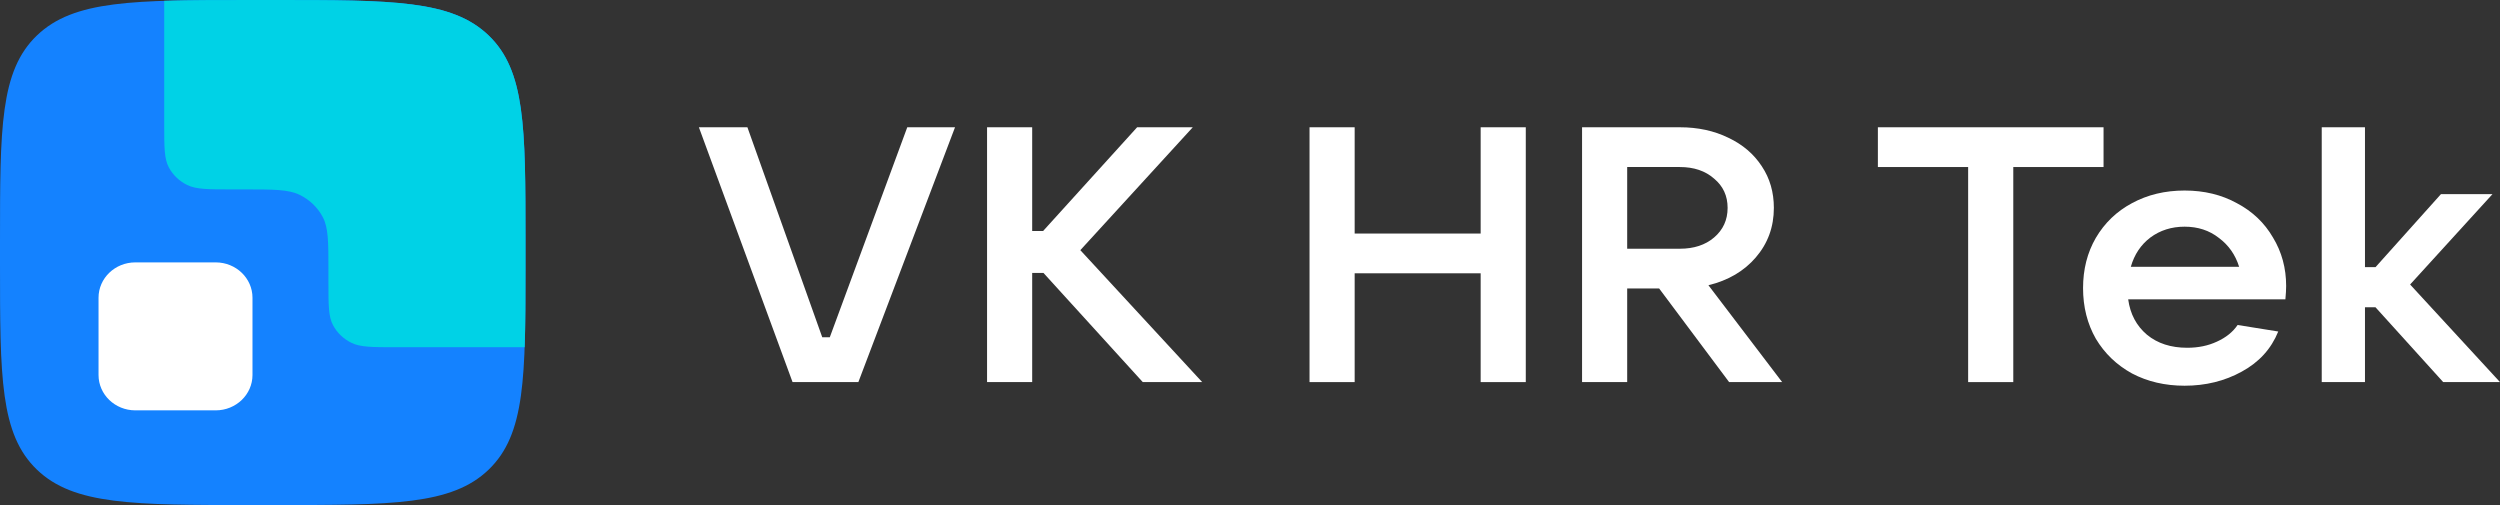
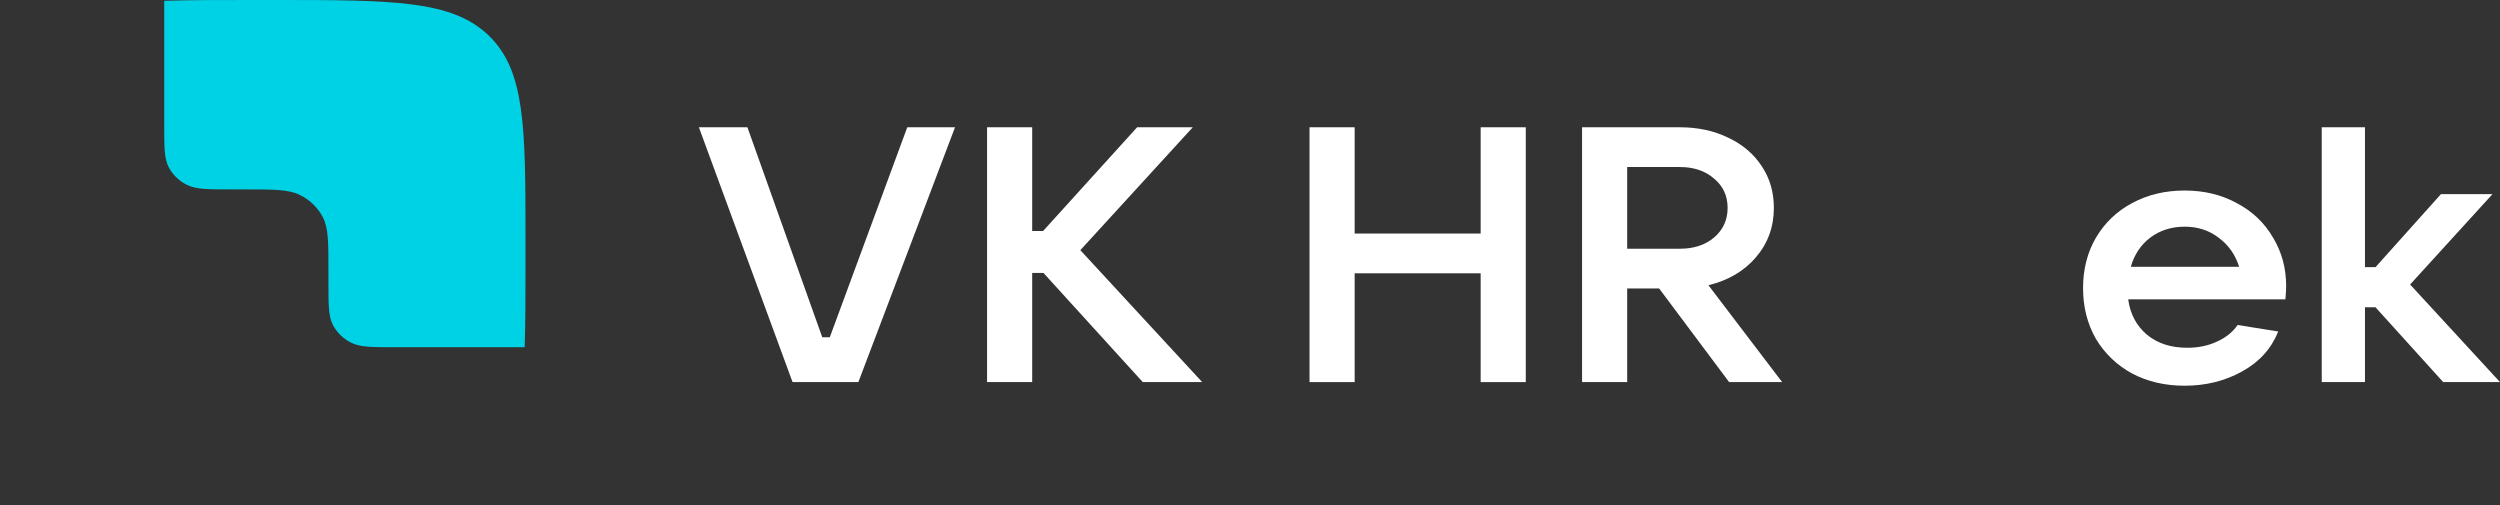
<svg xmlns="http://www.w3.org/2000/svg" width="198" height="40" viewBox="0 0 198 40" fill="none">
  <rect x="0" y="0" width="198" height="40" fill="#333333" stroke="none" />
-   <path d="M0 19.168C0 10.131 0 5.614 2.923 2.809C5.846 0.004 10.541 0 19.945 0H21.68C31.079 0 35.779 3.97364e-07 38.702 2.809C41.624 5.618 41.62 10.131 41.62 19.168V20.836C41.62 29.869 41.62 34.386 38.702 37.195C35.783 40.004 31.079 40 21.68 40H19.945C10.541 40 5.841 40 2.923 37.195C0.005 34.39 0 29.869 0 20.836V19.168Z" fill="#1482FF" />
  <path d="M41.62 21.113C41.62 23.559 41.618 25.669 41.553 27.5H31.34C29.475 27.5 28.543 27.5 27.831 27.151C27.204 26.844 26.695 26.355 26.375 25.753C26.012 25.068 26.012 24.172 26.012 22.38V21.4C26.012 19.16 26.012 18.04 25.559 17.184C25.16 16.431 24.523 15.819 23.74 15.436C22.85 15 21.684 15 19.353 15H18.334C16.469 15 15.537 15 14.824 14.651C14.198 14.344 13.688 13.855 13.369 13.253C13.006 12.568 13.006 11.672 13.006 9.88V0.065C14.984 0 17.275 0 19.945 0H21.68C31.079 0 35.779 3.97364e-07 38.702 2.809C41.589 5.585 41.62 10.022 41.62 18.844C41.62 18.938 41.62 19.032 41.62 19.126V20.836C41.62 20.929 41.62 21.021 41.62 21.113Z" fill="#00D2E6" />
-   <path d="M7.804 29.7C7.804 31.246 9.108 32.5 10.717 32.5H17.084C18.693 32.5 19.997 31.246 19.997 29.7V23.581C19.997 22.035 18.693 20.781 17.084 20.781H10.717C9.108 20.781 7.804 22.035 7.804 23.581V29.7Z" fill="white" />
  <path d="M67.982 30.262H62.77L55.352 10.08H59.195L65.123 26.713H65.719L71.855 10.08H75.638L67.982 30.262Z" fill="white" />
  <path d="M85.562 19.813L95.213 30.262H90.507L82.643 21.617H81.749V30.262H78.175V10.08H81.749V18.296H82.613L90.06 10.08H94.468L85.562 19.813Z" fill="white" />
  <path d="M117.268 18.497V10.08H120.842V30.262H117.268V21.645H107.289V30.262H103.715V10.08H107.289V18.497H117.268Z" fill="white" />
  <path d="M141.146 30.262H136.946L131.405 22.848H128.873V30.262H125.299V10.08H133.044C134.473 10.08 135.754 10.357 136.886 10.91C138.018 11.444 138.902 12.198 139.537 13.172C140.173 14.126 140.49 15.223 140.49 16.464C140.49 17.972 140.014 19.279 139.061 20.386C138.127 21.474 136.876 22.209 135.307 22.59L141.146 30.262ZM128.873 13.229V19.699H133.044C134.156 19.699 135.059 19.403 135.754 18.811C136.469 18.201 136.827 17.418 136.827 16.464C136.827 15.51 136.469 14.737 135.754 14.145C135.059 13.534 134.156 13.229 133.044 13.229H128.873Z" fill="white" />
-   <path d="M159.452 30.262H155.877V13.229H148.728V10.08H166.601V13.229H159.452V30.262Z" fill="white" />
  <path d="M181.063 22.648C181.063 22.934 181.043 23.287 181.003 23.707H168.552C168.711 24.871 169.207 25.806 170.041 26.512C170.875 27.199 171.938 27.543 173.229 27.543C174.102 27.543 174.887 27.381 175.582 27.056C176.297 26.732 176.843 26.293 177.22 25.739L180.437 26.255C179.881 27.629 178.918 28.688 177.548 29.432C176.197 30.177 174.688 30.549 173.02 30.549C171.471 30.549 170.081 30.224 168.85 29.575C167.639 28.907 166.685 27.991 165.99 26.827C165.315 25.644 164.978 24.308 164.978 22.819C164.978 21.331 165.315 20.004 165.99 18.84C166.685 17.657 167.639 16.741 168.85 16.092C170.081 15.424 171.471 15.09 173.02 15.09C174.569 15.09 175.949 15.424 177.161 16.092C178.392 16.741 179.345 17.647 180.02 18.811C180.715 19.956 181.063 21.235 181.063 22.648ZM173.02 17.953C171.988 17.953 171.084 18.239 170.31 18.811C169.555 19.384 169.039 20.157 168.761 21.13H177.339C177.041 20.176 176.505 19.413 175.731 18.84C174.976 18.248 174.073 17.953 173.02 17.953Z" fill="white" />
  <path d="M198 30.262H193.502L188.14 24.337H187.306V30.262H183.881V10.08H187.306V21.159H188.14L193.323 15.376H197.404L190.881 22.533L198 30.262Z" fill="white" />
</svg>